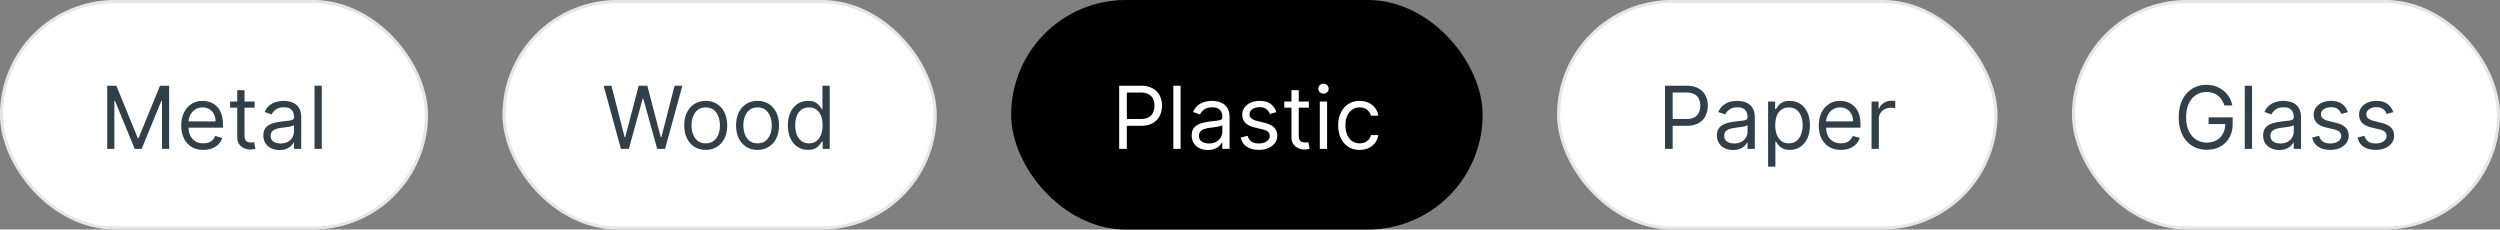
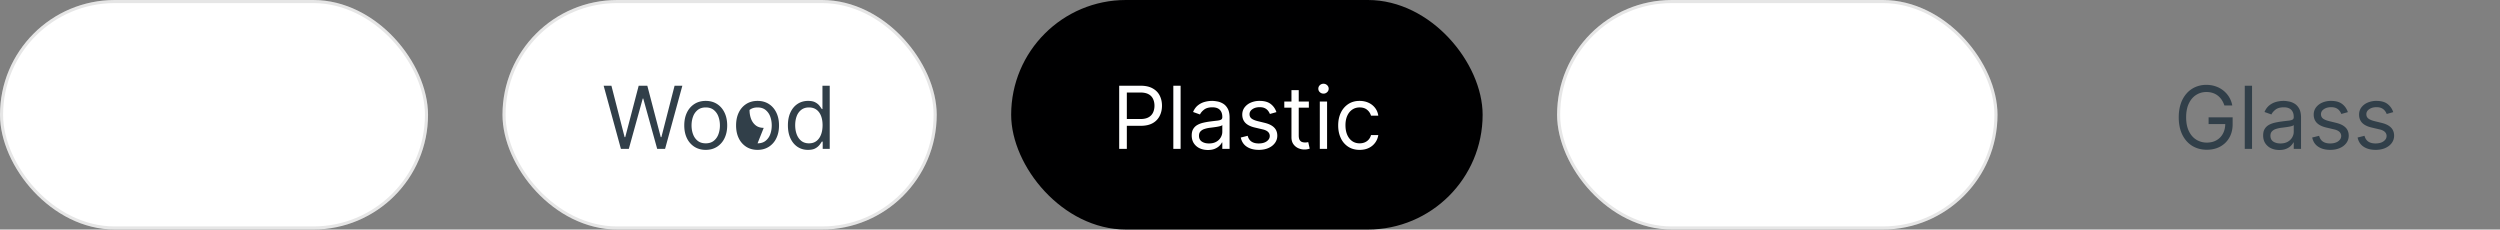
<svg xmlns="http://www.w3.org/2000/svg" width="403" height="37" fill="none">
  <rect width="100%" height="100%" fill="#808080" stroke="none" />
  <rect width="69" height="37" fill="#fff" rx="18.5" />
  <rect width="68.5" height="36.5" x=".25" y=".25" stroke="#000" stroke-opacity=".1" stroke-width=".5" rx="18.25" />
-   <path fill="#313F49" d="M17.283 13.818h1.471l3.46 8.452h.12l3.46-8.452h1.472V24h-1.154v-7.736h-.1L22.833 24h-1.115l-3.181-7.736h-.1V24h-1.153V13.818ZM32.78 24.16c-.736 0-1.371-.162-1.905-.487a3.27 3.27 0 0 1-1.228-1.372c-.285-.59-.427-1.276-.427-2.059 0-.782.142-1.471.427-2.068.289-.6.69-1.067 1.204-1.402.517-.338 1.12-.507 1.81-.507.397 0 .79.067 1.177.2.388.132.741.347 1.06.645.318.295.571.686.76 1.174.189.487.283 1.087.283 1.8v.497h-5.886v-1.015h4.693c0-.43-.086-.815-.258-1.153a1.95 1.95 0 0 0-.726-.8c-.312-.196-.68-.294-1.104-.294-.467 0-.872.116-1.213.348a2.29 2.29 0 0 0-.78.895 2.629 2.629 0 0 0-.274 1.183v.677c0 .576.1 1.065.298 1.466.203.398.483.701.84.91.358.205.774.308 1.249.308.308 0 .586-.043.835-.13a1.77 1.77 0 0 0 .651-.397c.182-.179.323-.4.422-.666l1.134.318a2.51 2.51 0 0 1-.602 1.014c-.281.289-.63.514-1.043.677-.415.159-.88.238-1.397.238Zm8.267-7.795v.994H37.09v-.994h3.957Zm-2.804-1.83h1.173v7.278c0 .332.049.58.145.746.1.163.225.272.378.328.155.053.32.08.492.08.129 0 .235-.007.318-.02l.199-.04.238 1.054c-.08.03-.19.06-.333.09-.142.033-.323.05-.542.05a2.37 2.37 0 0 1-.974-.214 1.937 1.937 0 0 1-.785-.652c-.206-.291-.309-.66-.309-1.103v-7.597Zm6.816 9.645c-.484 0-.923-.091-1.317-.273a2.26 2.26 0 0 1-.94-.8c-.232-.352-.348-.777-.348-1.274 0-.437.086-.792.259-1.064.172-.275.402-.49.69-.646a3.64 3.64 0 0 1 .955-.348c.352-.08.705-.142 1.06-.189.463-.06.84-.104 1.128-.134.292-.033.504-.088.636-.164.136-.076.204-.209.204-.398v-.04c0-.49-.134-.871-.403-1.143-.265-.272-.668-.408-1.208-.408-.56 0-1 .123-1.317.368-.319.245-.542.507-.671.786l-1.114-.398c.199-.464.464-.825.795-1.084.335-.262.7-.444 1.094-.547a4.54 4.54 0 0 1 1.173-.159c.246 0 .527.03.846.09.321.056.631.174.93.353.3.179.551.449.75.81.199.361.298.845.298 1.452V24h-1.173v-1.034h-.06c-.08.166-.212.343-.397.532-.186.189-.433.35-.741.482-.308.133-.685.199-1.129.199Zm.18-1.054c.463 0 .854-.091 1.173-.273a1.862 1.862 0 0 0 .974-1.616v-1.074c-.05.06-.16.114-.328.164a5.553 5.553 0 0 1-.577.124 26.415 26.415 0 0 1-1.123.15c-.305.04-.59.104-.855.193a1.474 1.474 0 0 0-.637.393c-.159.172-.238.408-.238.706 0 .408.15.716.452.925.305.205.69.308 1.158.308Zm6.635-9.307V24h-1.173V13.818h1.173Z" />
  <rect width="70" height="37" x="81" fill="#fff" rx="18.5" />
  <rect width="69.5" height="36.5" x="81.25" y=".25" stroke="#000" stroke-opacity=".1" stroke-width=".5" rx="18.25" />
-   <path fill="#313F49" d="m100.092 24-2.784-10.182h1.253l2.128 8.293h.099l2.168-8.293h1.392l2.167 8.293h.1l2.128-8.293h1.253L107.211 24h-1.272l-2.247-8.114h-.08L101.365 24h-1.273Zm13.672.16c-.689 0-1.294-.165-1.815-.493a3.346 3.346 0 0 1-1.213-1.377c-.288-.59-.432-1.28-.432-2.068 0-.796.144-1.49.432-2.084a3.34 3.34 0 0 1 1.213-1.382c.521-.328 1.126-.492 1.815-.492.689 0 1.293.164 1.81.492.52.328.924.79 1.213 1.383.291.593.437 1.287.437 2.083 0 .788-.146 1.478-.437 2.068a3.305 3.305 0 0 1-1.213 1.377c-.517.328-1.121.492-1.81.492Zm0-1.055c.524 0 .955-.134 1.293-.403a2.37 2.37 0 0 0 .75-1.059c.163-.437.244-.911.244-1.421s-.081-.986-.244-1.427a2.4 2.4 0 0 0-.75-1.07c-.338-.27-.769-.407-1.293-.407-.524 0-.955.136-1.293.408a2.4 2.4 0 0 0-.75 1.069c-.163.44-.244.916-.244 1.427 0 .51.081.984.244 1.421.162.438.412.79.75 1.06.338.268.769.402 1.293.402Zm8.354 1.054c-.69 0-1.295-.164-1.815-.492a3.346 3.346 0 0 1-1.213-1.377c-.289-.59-.433-1.28-.433-2.068 0-.796.144-1.49.433-2.084a3.34 3.34 0 0 1 1.213-1.382c.52-.328 1.125-.492 1.815-.492.689 0 1.292.164 1.809.492.521.328.925.79 1.213 1.383.292.593.438 1.287.438 2.083 0 .788-.146 1.478-.438 2.068a3.291 3.291 0 0 1-1.213 1.377c-.517.328-1.12.492-1.809.492Zm0-1.054c.523 0 .954-.134 1.292-.403a2.38 2.38 0 0 0 .751-1.059c.162-.437.243-.911.243-1.421s-.081-.986-.243-1.427a2.41 2.41 0 0 0-.751-1.07c-.338-.27-.769-.407-1.292-.407-.524 0-.955.136-1.293.408a2.41 2.41 0 0 0-.751 1.069 4.1 4.1 0 0 0-.243 1.427c0 .51.081.984.243 1.421.163.438.413.79.751 1.06.338.268.769.402 1.293.402Zm8.134 1.054c-.636 0-1.198-.16-1.685-.482-.487-.325-.868-.782-1.144-1.372-.275-.594-.412-1.295-.412-2.103 0-.802.137-1.498.412-2.088.276-.59.658-1.046 1.149-1.368.49-.321 1.057-.482 1.7-.482.497 0 .89.083 1.178.249.292.162.514.348.667.557.155.205.276.374.363.507h.099v-3.759h1.173V24h-1.133v-1.173h-.139a7.881 7.881 0 0 1-.368.527 2.182 2.182 0 0 1-.681.562c-.295.162-.688.243-1.179.243Zm.159-1.054c.471 0 .869-.122 1.194-.368.324-.248.571-.591.74-1.029.169-.44.254-.95.254-1.526 0-.57-.083-1.07-.249-1.497-.165-.43-.411-.765-.735-1.004-.325-.242-.726-.363-1.204-.363-.497 0-.911.128-1.242.383a2.28 2.28 0 0 0-.741 1.03c-.163.43-.244.914-.244 1.45 0 .544.083 1.038.249 1.482.169.441.417.793.745 1.054.332.259.743.388 1.233.388Z" />
+   <path fill="#313F49" d="m100.092 24-2.784-10.182h1.253l2.128 8.293h.099l2.168-8.293h1.392l2.167 8.293h.1l2.128-8.293h1.253L107.211 24h-1.272l-2.247-8.114h-.08L101.365 24h-1.273Zm13.672.16c-.689 0-1.294-.165-1.815-.493a3.346 3.346 0 0 1-1.213-1.377c-.288-.59-.432-1.28-.432-2.068 0-.796.144-1.49.432-2.084a3.34 3.34 0 0 1 1.213-1.382c.521-.328 1.126-.492 1.815-.492.689 0 1.293.164 1.81.492.52.328.924.79 1.213 1.383.291.593.437 1.287.437 2.083 0 .788-.146 1.478-.437 2.068a3.305 3.305 0 0 1-1.213 1.377c-.517.328-1.121.492-1.81.492Zm0-1.055c.524 0 .955-.134 1.293-.403a2.37 2.37 0 0 0 .75-1.059c.163-.437.244-.911.244-1.421s-.081-.986-.244-1.427a2.4 2.4 0 0 0-.75-1.07c-.338-.27-.769-.407-1.293-.407-.524 0-.955.136-1.293.408a2.4 2.4 0 0 0-.75 1.069c-.163.44-.244.916-.244 1.427 0 .51.081.984.244 1.421.162.438.412.79.75 1.06.338.268.769.402 1.293.402Zm8.354 1.054c-.69 0-1.295-.164-1.815-.492a3.346 3.346 0 0 1-1.213-1.377c-.289-.59-.433-1.28-.433-2.068 0-.796.144-1.49.433-2.084a3.34 3.34 0 0 1 1.213-1.382c.52-.328 1.125-.492 1.815-.492.689 0 1.292.164 1.809.492.521.328.925.79 1.213 1.383.292.593.438 1.287.438 2.083 0 .788-.146 1.478-.438 2.068a3.291 3.291 0 0 1-1.213 1.377c-.517.328-1.12.492-1.809.492Zm0-1.054c.523 0 .954-.134 1.292-.403a2.38 2.38 0 0 0 .751-1.059c.162-.437.243-.911.243-1.421s-.081-.986-.243-1.427a2.41 2.41 0 0 0-.751-1.07c-.338-.27-.769-.407-1.292-.407-.524 0-.955.136-1.293.408c0 .51.081.984.243 1.421.163.438.413.79.751 1.06.338.268.769.402 1.293.402Zm8.134 1.054c-.636 0-1.198-.16-1.685-.482-.487-.325-.868-.782-1.144-1.372-.275-.594-.412-1.295-.412-2.103 0-.802.137-1.498.412-2.088.276-.59.658-1.046 1.149-1.368.49-.321 1.057-.482 1.7-.482.497 0 .89.083 1.178.249.292.162.514.348.667.557.155.205.276.374.363.507h.099v-3.759h1.173V24h-1.133v-1.173h-.139a7.881 7.881 0 0 1-.368.527 2.182 2.182 0 0 1-.681.562c-.295.162-.688.243-1.179.243Zm.159-1.054c.471 0 .869-.122 1.194-.368.324-.248.571-.591.74-1.029.169-.44.254-.95.254-1.526 0-.57-.083-1.07-.249-1.497-.165-.43-.411-.765-.735-1.004-.325-.242-.726-.363-1.204-.363-.497 0-.911.128-1.242.383a2.28 2.28 0 0 0-.741 1.03c-.163.43-.244.914-.244 1.45 0 .544.083 1.038.249 1.482.169.441.417.793.745 1.054.332.259.743.388 1.233.388Z" />
  <rect width="76" height="37" x="163" fill="#000001" rx="18.5" />
  <path fill="#fff" d="M180.413 24V13.818h3.44c.799 0 1.452.144 1.959.433.51.285.888.67 1.133 1.158.246.487.368 1.03.368 1.63 0 .6-.122 1.146-.368 1.636a2.735 2.735 0 0 1-1.123 1.174c-.507.288-1.157.432-1.949.432h-2.466v-1.093h2.426c.547 0 .986-.095 1.318-.284a1.69 1.69 0 0 0 .72-.765c.153-.325.229-.692.229-1.1 0-.407-.076-.772-.229-1.093a1.633 1.633 0 0 0-.725-.756c-.335-.185-.779-.278-1.333-.278h-2.167V24h-1.233Zm9.901-10.182V24h-1.174V13.818h1.174Zm4.396 10.361c-.484 0-.923-.091-1.318-.273a2.262 2.262 0 0 1-.939-.8c-.232-.352-.348-.777-.348-1.274 0-.437.086-.792.258-1.064.172-.275.403-.49.691-.646.289-.156.607-.272.955-.348.351-.08.704-.142 1.059-.189.464-.06.84-.104 1.128-.134.292-.033.504-.088.637-.164.135-.076.203-.209.203-.398v-.04c0-.49-.134-.871-.402-1.143-.265-.272-.668-.408-1.208-.408-.561 0-1 .123-1.318.368-.318.245-.542.507-.671.786l-1.114-.398c.199-.464.464-.825.796-1.084a2.978 2.978 0 0 1 1.094-.547 4.53 4.53 0 0 1 1.173-.159c.245 0 .527.03.845.09.321.056.631.174.93.353.301.179.552.449.75.81.199.361.299.845.299 1.452V24h-1.174v-1.034h-.059a2.07 2.07 0 0 1-.398.532c-.186.189-.433.35-.741.482-.308.133-.684.199-1.128.199Zm.179-1.054c.464 0 .855-.091 1.173-.273a1.87 1.87 0 0 0 .726-.706c.166-.289.248-.592.248-.91v-1.074c-.049.06-.159.114-.328.164a5.531 5.531 0 0 1-.576.124 26.457 26.457 0 0 1-1.124.15c-.305.04-.59.104-.855.193a1.47 1.47 0 0 0-.636.393c-.16.172-.239.408-.239.706 0 .408.151.716.452.925.305.205.691.308 1.159.308Zm10.871-5.051-1.054.298a1.955 1.955 0 0 0-.293-.512 1.421 1.421 0 0 0-.517-.418c-.219-.109-.499-.164-.84-.164-.468 0-.857.108-1.169.324-.308.212-.462.482-.462.81 0 .292.106.522.318.691.212.169.544.31.995.423l1.133.278c.683.166 1.192.42 1.526.76.335.339.503.774.503 1.308 0 .438-.126.829-.378 1.174-.249.344-.597.616-1.044.815-.448.199-.968.298-1.561.298-.779 0-1.424-.169-1.934-.507-.511-.338-.834-.832-.97-1.482l1.114-.278c.106.411.306.72.601.925.299.205.688.308 1.169.308.547 0 .981-.116 1.302-.348.325-.235.487-.517.487-.845a.886.886 0 0 0-.278-.666c-.186-.183-.471-.319-.855-.408l-1.273-.298c-.699-.166-1.213-.423-1.541-.77-.325-.352-.487-.791-.487-1.318 0-.431.121-.812.363-1.144a2.47 2.47 0 0 1 .999-.78 3.51 3.51 0 0 1 1.442-.284c.755 0 1.349.166 1.78.497.434.332.742.77.924 1.313Zm5.227-1.71v.994h-3.958v-.994h3.958Zm-2.804-1.83h1.173v7.278c0 .332.048.58.144.746.1.163.226.272.378.328.156.053.32.08.492.08.129 0 .236-.007.318-.02l.199-.04.239 1.054c-.08.03-.191.06-.333.09-.143.033-.323.05-.542.05-.332 0-.656-.072-.975-.214a1.942 1.942 0 0 1-.785-.652c-.206-.291-.308-.66-.308-1.103v-7.597ZM212.752 24v-7.636h1.173V24h-1.173Zm.596-8.91a.831.831 0 0 1-.591-.233.749.749 0 0 1-.244-.561c0-.22.081-.407.244-.562a.831.831 0 0 1 .591-.234c.229 0 .424.078.587.234a.742.742 0 0 1 .248.562.742.742 0 0 1-.248.561.818.818 0 0 1-.587.234Zm5.828 9.07c-.716 0-1.332-.17-1.849-.508a3.302 3.302 0 0 1-1.193-1.397c-.279-.593-.418-1.271-.418-2.033 0-.776.142-1.46.427-2.054a3.384 3.384 0 0 1 1.204-1.397c.517-.338 1.12-.507 1.809-.507.537 0 1.021.1 1.452.299a2.78 2.78 0 0 1 1.059.835 2.6 2.6 0 0 1 .512 1.253h-1.173a1.824 1.824 0 0 0-.597-.925c-.305-.272-.716-.408-1.233-.408-.457 0-.858.12-1.203.358-.341.236-.608.569-.8 1-.189.427-.284.93-.284 1.506 0 .59.093 1.104.279 1.541.189.438.454.777.795 1.02.345.241.749.362 1.213.362.305 0 .582-.053.83-.159.249-.106.459-.259.632-.457.172-.2.295-.438.368-.716h1.173a2.713 2.713 0 0 1-1.521 2.073c-.425.209-.918.313-1.482.313Z" />
  <rect width="71" height="37" x="251" fill="#fff" rx="18.5" />
  <rect width="70.5" height="36.5" x="251.25" y=".25" stroke="#000" stroke-opacity=".1" stroke-width=".5" rx="18.25" />
-   <path fill="#313F49" d="M268.401 24V13.818h3.44c.799 0 1.452.144 1.959.433.51.285.888.67 1.134 1.158.245.487.367 1.03.367 1.63 0 .6-.122 1.146-.367 1.636a2.737 2.737 0 0 1-1.124 1.174c-.507.288-1.157.432-1.949.432h-2.466v-1.093h2.426c.547 0 .986-.095 1.318-.284.331-.189.572-.444.721-.765.152-.325.228-.692.228-1.1 0-.407-.076-.772-.228-1.093a1.63 1.63 0 0 0-.726-.756c-.335-.185-.779-.278-1.333-.278h-2.167V24h-1.233Zm10.975.179c-.484 0-.923-.091-1.318-.273a2.262 2.262 0 0 1-.939-.8c-.232-.352-.348-.777-.348-1.274 0-.437.086-.792.258-1.064.172-.275.403-.49.691-.646.289-.156.607-.272.955-.348.351-.08.704-.142 1.059-.189.464-.06.84-.104 1.128-.134.292-.033.504-.088.637-.164.135-.076.203-.209.203-.398v-.04c0-.49-.134-.871-.402-1.143-.265-.272-.668-.408-1.208-.408-.561 0-1 .123-1.318.368-.318.245-.542.507-.671.786l-1.114-.398c.199-.464.464-.825.796-1.084a2.978 2.978 0 0 1 1.094-.547 4.53 4.53 0 0 1 1.173-.159c.245 0 .527.03.845.09a2.7 2.7 0 0 1 .93.353c.301.179.552.449.75.81.199.361.299.845.299 1.452V24h-1.174v-1.034h-.059a2.07 2.07 0 0 1-.398.532c-.186.189-.432.35-.741.482-.308.133-.684.199-1.128.199Zm.179-1.054c.464 0 .855-.091 1.173-.273a1.87 1.87 0 0 0 .726-.706c.166-.289.248-.592.248-.91v-1.074c-.049.06-.159.114-.328.164a5.531 5.531 0 0 1-.576.124 26.457 26.457 0 0 1-1.124.15c-.305.04-.59.104-.855.193a1.47 1.47 0 0 0-.636.393c-.16.172-.239.408-.239.706 0 .408.151.716.452.925.305.205.691.308 1.159.308Zm5.462 3.739v-10.5h1.134v1.213h.139a9.98 9.98 0 0 1 .358-.507c.156-.21.378-.395.666-.557.292-.166.686-.249 1.183-.249.643 0 1.21.161 1.701.482.49.322.873.778 1.148 1.368.275.59.413 1.286.413 2.088 0 .808-.138 1.51-.413 2.103-.275.59-.656 1.047-1.143 1.372-.488.321-1.049.482-1.686.482-.49 0-.883-.081-1.178-.243a2.182 2.182 0 0 1-.681-.562 7.5 7.5 0 0 1-.368-.527h-.099v4.037h-1.174Zm1.154-6.682c0 .577.084 1.085.253 1.526.169.438.416.78.741 1.03.325.245.722.367 1.193.367.491 0 .9-.13 1.228-.388a2.37 2.37 0 0 0 .746-1.054c.169-.444.253-.938.253-1.481 0-.537-.082-1.021-.248-1.452a2.25 2.25 0 0 0-.741-1.029c-.328-.255-.741-.383-1.238-.383-.477 0-.878.121-1.203.363-.325.239-.57.573-.736 1.004-.166.428-.248.927-.248 1.497Zm10.579 3.977c-.736 0-1.37-.162-1.904-.487a3.27 3.27 0 0 1-1.228-1.372c-.285-.59-.427-1.276-.427-2.059 0-.782.142-1.471.427-2.068.288-.6.689-1.067 1.203-1.402.517-.338 1.12-.507 1.81-.507.398 0 .79.067 1.178.2.388.132.741.347 1.059.645.318.295.572.686.761 1.174.189.487.283 1.087.283 1.8v.497h-5.886v-1.015h4.693c0-.43-.086-.815-.259-1.153a1.952 1.952 0 0 0-.725-.8c-.312-.196-.68-.294-1.104-.294-.467 0-.872.116-1.213.348a2.297 2.297 0 0 0-.781.895 2.632 2.632 0 0 0-.273 1.183v.677c0 .576.099 1.065.298 1.466.202.398.482.701.84.91.358.205.774.308 1.248.308.308 0 .587-.043.835-.13.252-.089.469-.221.652-.397.182-.179.323-.4.422-.666l1.134.318a2.51 2.51 0 0 1-.602 1.014 2.93 2.93 0 0 1-1.044.677c-.414.159-.88.238-1.397.238Zm4.947-.159v-7.636h1.133v1.153h.08c.139-.378.391-.684.756-.92a2.222 2.222 0 0 1 1.233-.353c.086 0 .194.002.323.005.129.004.227.009.293.015v1.193a3.492 3.492 0 0 0-.273-.044 2.703 2.703 0 0 0-.443-.035c-.371 0-.702.078-.994.233a1.712 1.712 0 0 0-.935 1.556V24h-1.173Z" />
-   <rect width="69" height="37" x="334" fill="#fff" rx="18.5" />
-   <rect width="68.5" height="36.5" x="334.25" y=".25" stroke="#000" stroke-opacity=".1" stroke-width=".5" rx="18.25" />
  <path fill="#313F49" d="M358.571 17a3.578 3.578 0 0 0-.432-.9 2.792 2.792 0 0 0-.632-.686 2.652 2.652 0 0 0-.825-.432c-.308-.1-.646-.15-1.014-.15-.604 0-1.152.156-1.646.468-.494.311-.886.77-1.178 1.377-.292.606-.438 1.35-.438 2.232 0 .882.148 1.626.443 2.232.295.607.694 1.066 1.198 1.378a3.169 3.169 0 0 0 1.7.467c.584 0 1.097-.125 1.541-.373a2.637 2.637 0 0 0 1.044-1.064c.252-.46.378-1.003.378-1.626l.378.08h-3.062v-1.094h3.877v1.094c0 .838-.178 1.567-.536 2.187-.355.62-.846 1.1-1.472 1.442-.623.338-1.339.507-2.148.507-.901 0-1.693-.212-2.376-.636-.68-.424-1.21-1.028-1.591-1.81-.378-.782-.567-1.71-.567-2.784 0-.805.108-1.53.323-2.172a4.813 4.813 0 0 1 .925-1.651 4.044 4.044 0 0 1 1.412-1.044 4.367 4.367 0 0 1 1.795-.363c.537 0 1.037.081 1.501.244a4.038 4.038 0 0 1 2.168 1.73 4 4 0 0 1 .507 1.347h-1.273Zm4.458-3.182V24h-1.173V13.818h1.173Zm4.397 10.361c-.484 0-.924-.091-1.318-.273a2.264 2.264 0 0 1-.94-.8c-.232-.352-.348-.777-.348-1.274 0-.437.087-.792.259-1.064.172-.275.403-.49.691-.646.288-.156.607-.272.955-.348.351-.08.704-.142 1.058-.189.464-.06.841-.104 1.129-.134.292-.033.504-.088.636-.164.136-.076.204-.209.204-.398v-.04c0-.49-.134-.871-.402-1.143-.266-.272-.668-.408-1.209-.408-.56 0-.999.123-1.317.368-.318.245-.542.507-.671.786l-1.114-.398c.199-.464.464-.825.796-1.084a2.974 2.974 0 0 1 1.093-.547 4.547 4.547 0 0 1 1.174-.159c.245 0 .527.03.845.09.321.056.631.174.93.353.301.179.551.449.75.81.199.361.299.845.299 1.452V24h-1.174v-1.034h-.059c-.08.166-.213.343-.398.532-.186.189-.433.35-.741.482-.308.133-.684.199-1.128.199Zm.178-1.054c.465 0 .856-.091 1.174-.273a1.87 1.87 0 0 0 .726-.706c.165-.289.248-.592.248-.91v-1.074c-.049.06-.159.114-.328.164a5.554 5.554 0 0 1-.577.124 26.387 26.387 0 0 1-1.123.15c-.305.04-.59.104-.855.193a1.479 1.479 0 0 0-.637.393c-.159.172-.238.408-.238.706 0 .408.151.716.452.925.305.205.691.308 1.158.308Zm10.872-5.051-1.054.298a1.955 1.955 0 0 0-.293-.512 1.421 1.421 0 0 0-.517-.418c-.219-.109-.499-.164-.84-.164-.468 0-.857.108-1.169.324-.308.212-.462.482-.462.81 0 .292.106.522.318.691.212.169.544.31.994.423l1.134.278c.683.166 1.191.42 1.526.76.335.339.502.774.502 1.308 0 .438-.126.829-.378 1.174-.248.344-.596.616-1.044.815-.447.199-.967.298-1.561.298-.779 0-1.423-.169-1.934-.507-.51-.338-.833-.832-.969-1.482l1.114-.278c.106.411.306.72.601.925.298.205.688.308 1.168.308.547 0 .982-.116 1.303-.348.325-.235.487-.517.487-.845a.89.89 0 0 0-.278-.666c-.186-.183-.471-.319-.855-.408l-1.273-.298c-.699-.166-1.213-.423-1.541-.77-.325-.352-.487-.791-.487-1.318 0-.431.121-.812.363-1.144a2.47 2.47 0 0 1 .999-.78 3.51 3.51 0 0 1 1.442-.284c.755 0 1.349.166 1.779.497.435.332.743.77.925 1.313Zm7.315 0-1.054.298a1.96 1.96 0 0 0-.294-.512 1.421 1.421 0 0 0-.517-.418c-.219-.109-.499-.164-.84-.164-.467 0-.857.108-1.168.324-.309.212-.463.482-.463.81 0 .292.106.522.319.691.212.169.543.31.994.423l1.133.278c.683.166 1.192.42 1.527.76.334.339.502.774.502 1.308 0 .438-.126.829-.378 1.174-.249.344-.597.616-1.044.815-.448.199-.968.298-1.561.298-.779 0-1.424-.169-1.934-.507-.511-.338-.834-.832-.97-1.482l1.114-.278c.106.411.307.72.602.925.298.205.687.308 1.168.308.547 0 .981-.116 1.302-.348.325-.235.488-.517.488-.845a.887.887 0 0 0-.279-.666c-.185-.183-.47-.319-.855-.408l-1.273-.298c-.699-.166-1.213-.423-1.541-.77-.325-.352-.487-.791-.487-1.318 0-.431.121-.812.363-1.144a2.47 2.47 0 0 1 .999-.78 3.513 3.513 0 0 1 1.442-.284c.756 0 1.349.166 1.78.497.434.332.742.77.925 1.313Z" />
</svg>